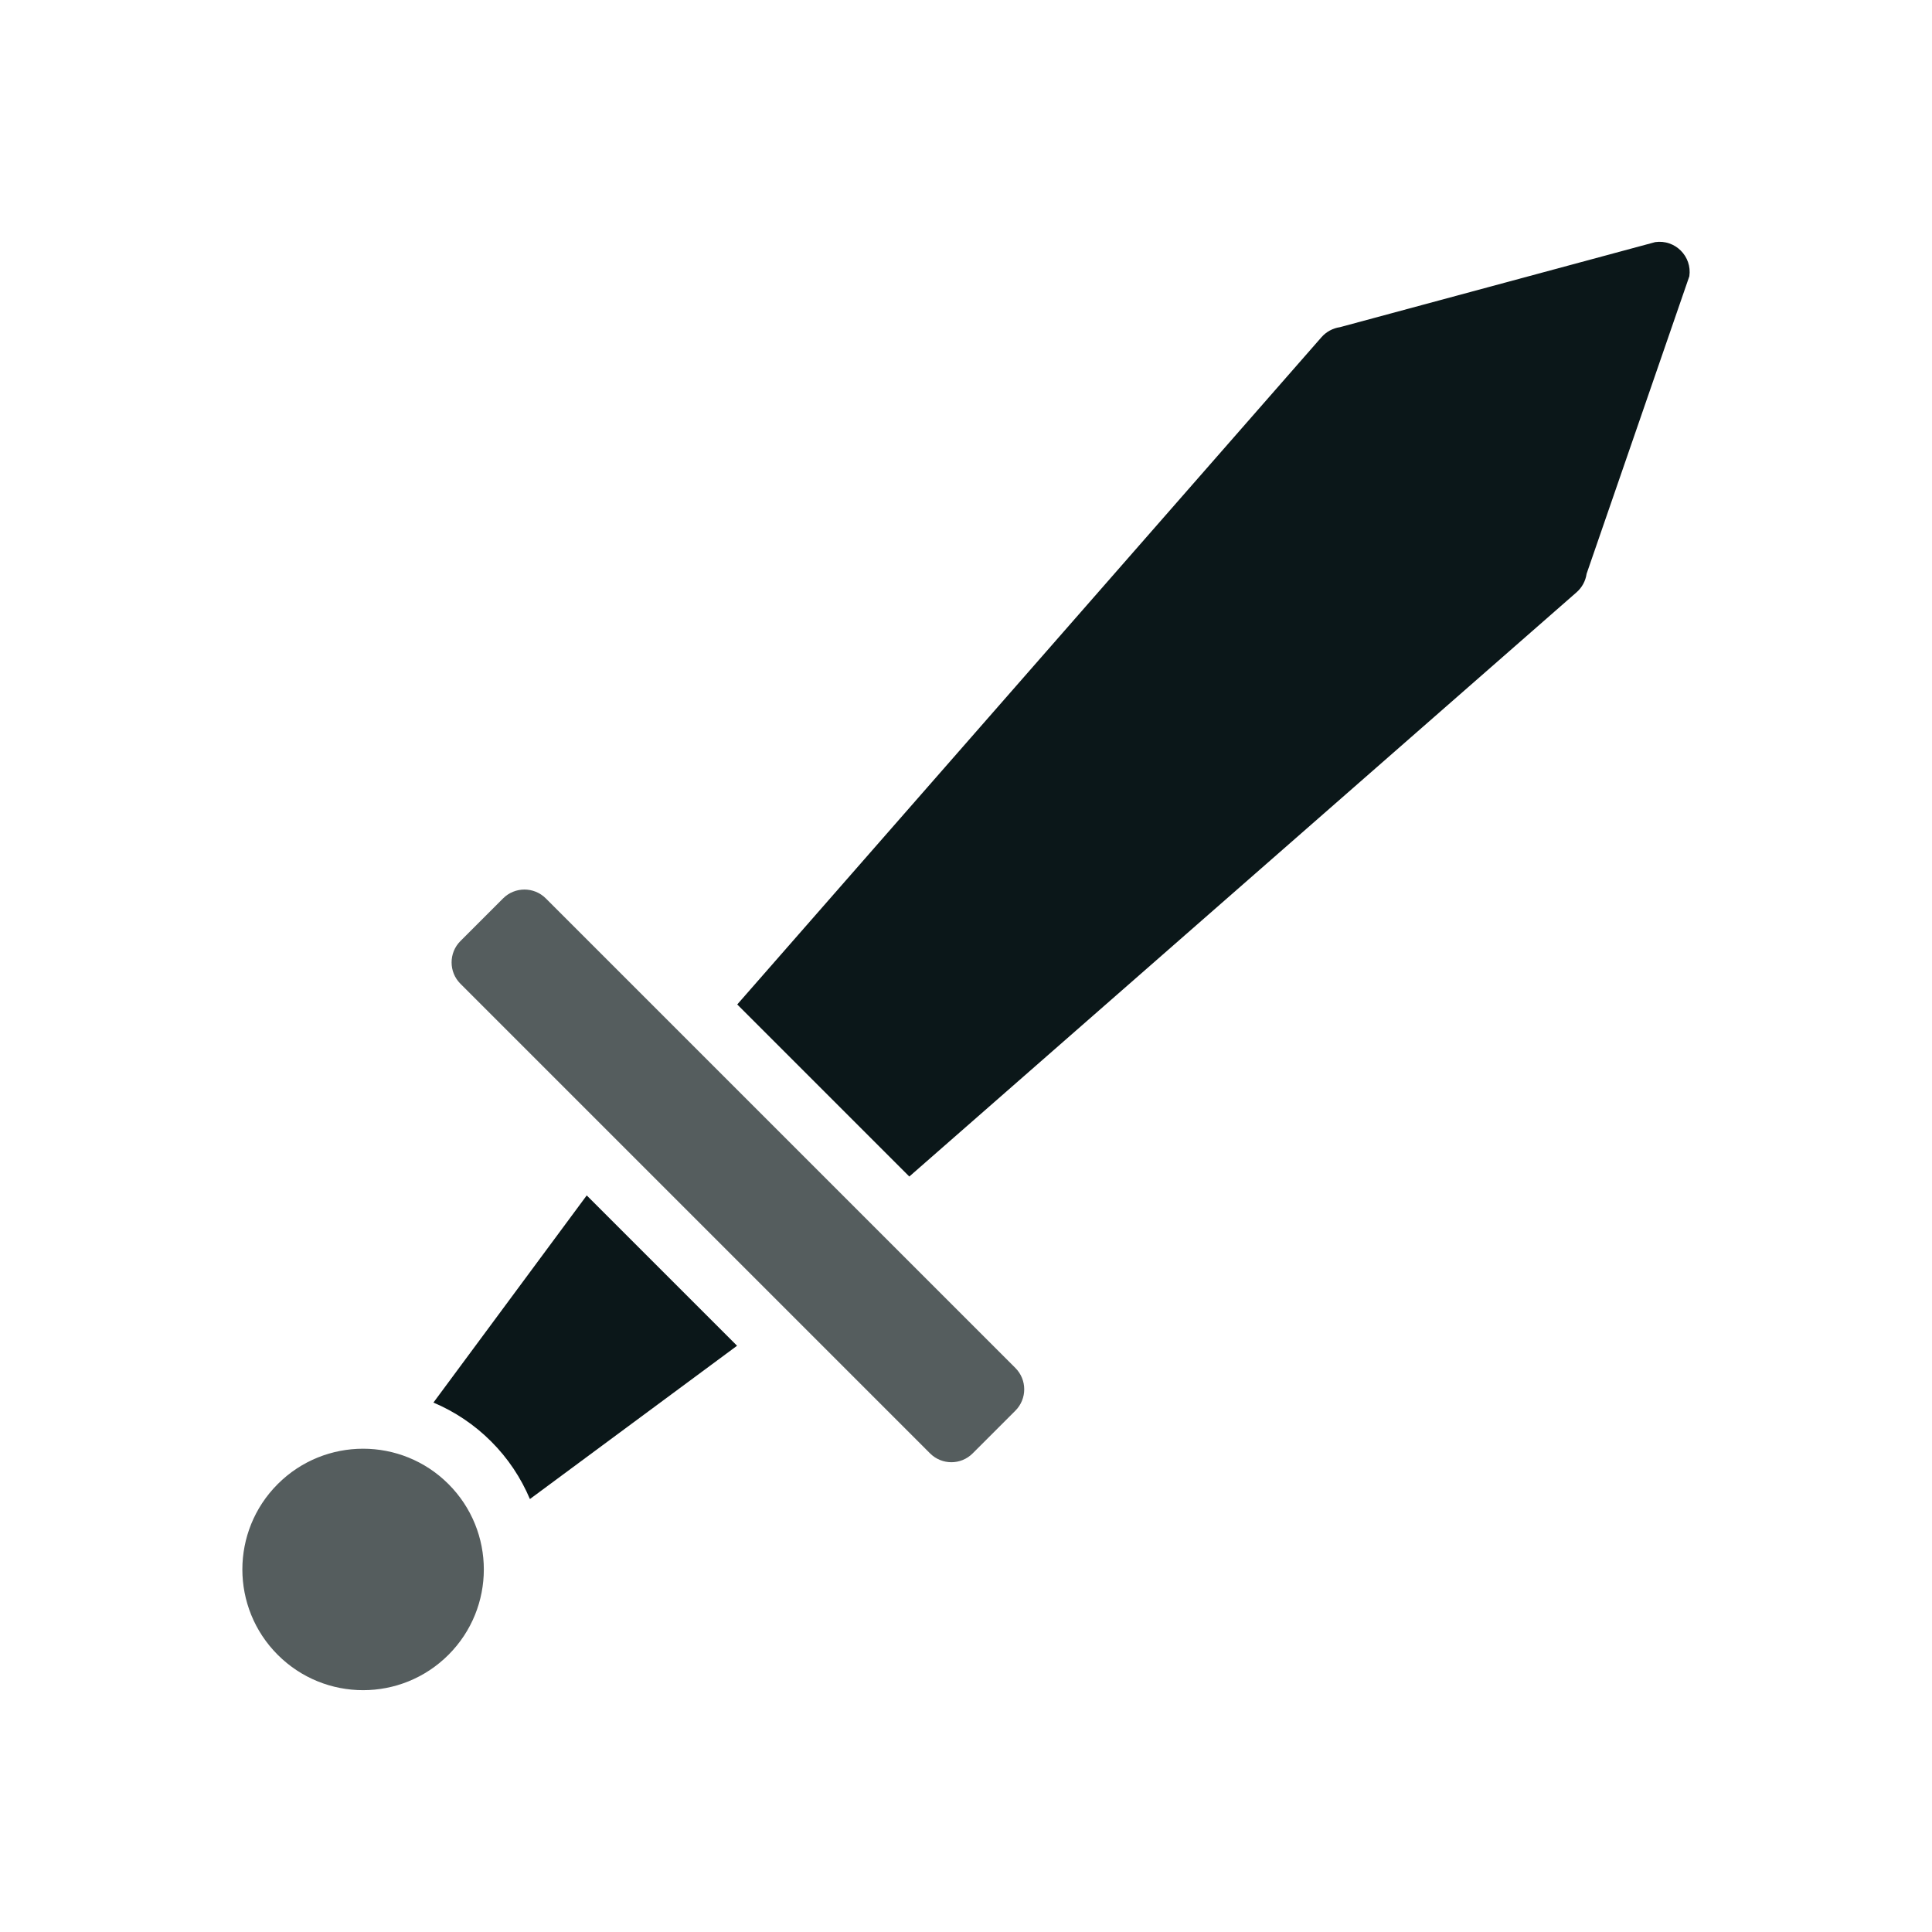
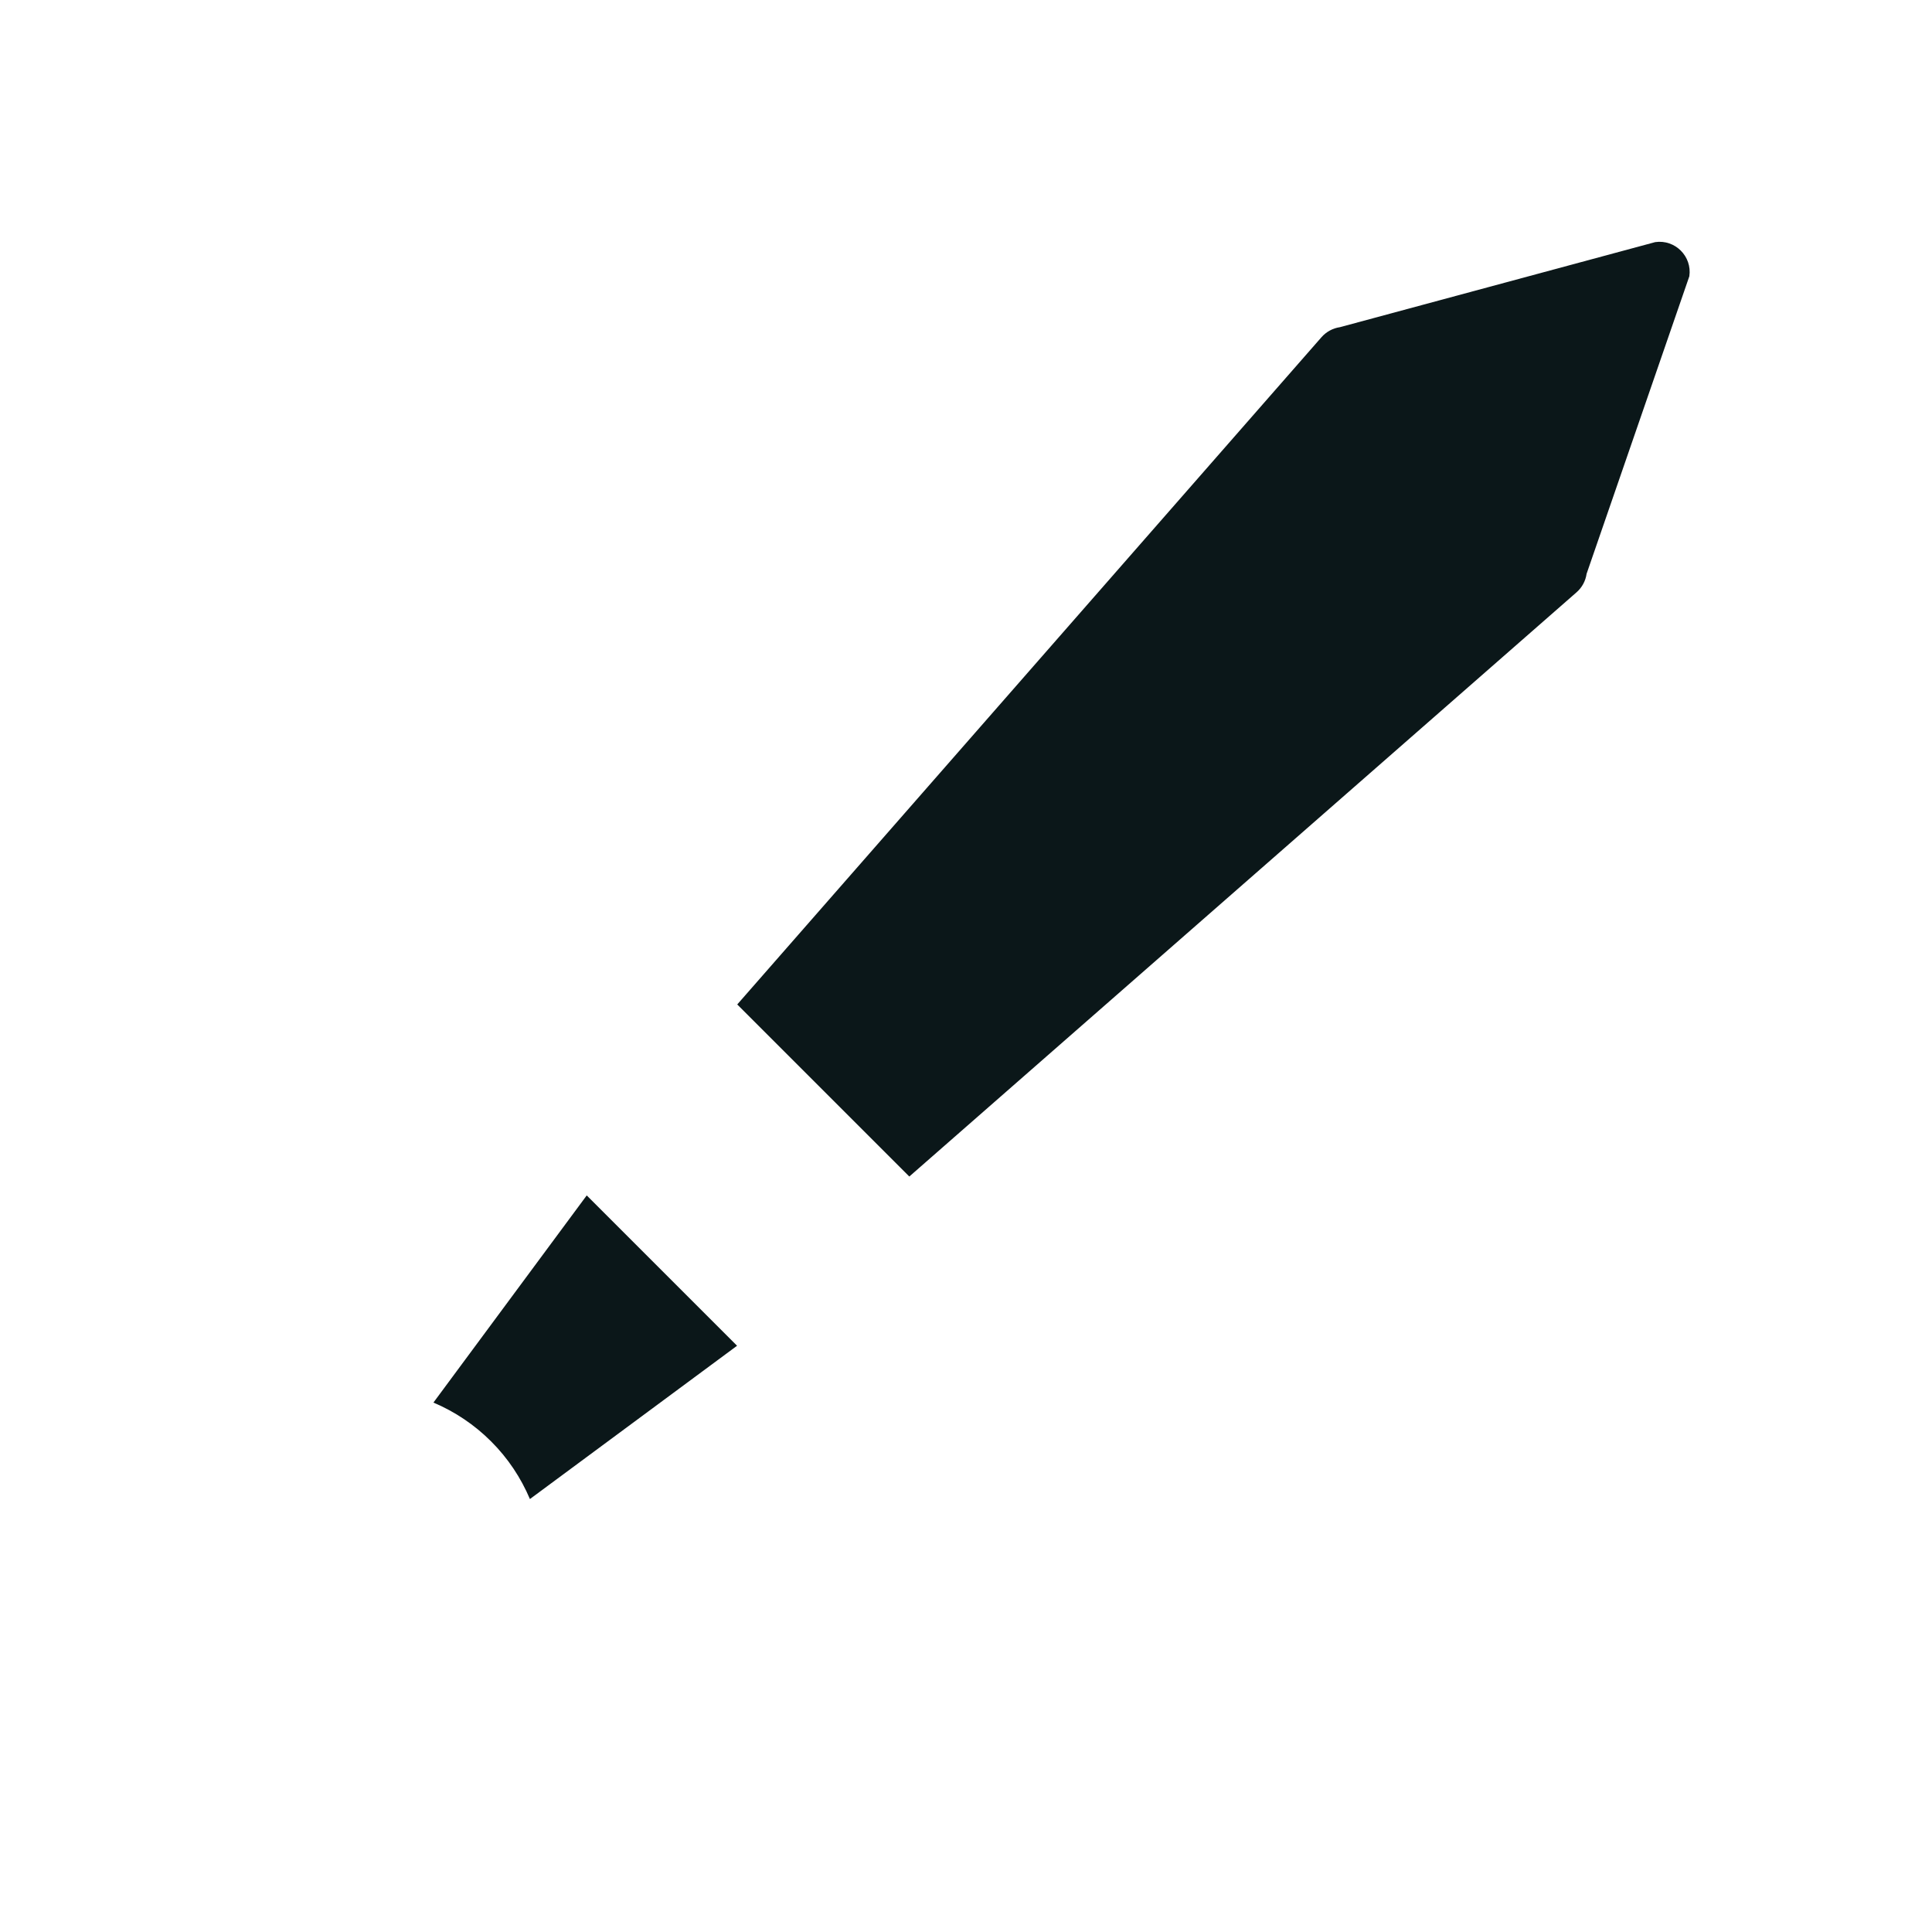
<svg xmlns="http://www.w3.org/2000/svg" version="1.1" id="Uploaded to svgrepo.com" width="800px" height="800px" viewBox="0 0 32 32" xml:space="preserve">
  <style type="text/css">
	.duotone_twee{fill:#555D5E;}
	.duotone_een{fill:#0B1719;}
	.st0{fill:#FFF9F9;}
	.st1{fill:#808080;}
</style>
  <g>
-     <path class="duotone_twee" d="M15.404,24.072l-7.778-7.778c-0.195-0.195-0.195-0.512,0-0.707l0.707-0.707   c0.195-0.195,0.512-0.195,0.707,0l7.778,7.778c0.195,0.195,0.195,0.512,0,0.707l-0.707,0.707   C15.916,24.268,15.6,24.268,15.404,24.072z M7.428,24.581c-0.781-0.781-2.047-0.781-2.828,0c-0.781,0.781-0.781,2.047,0,2.828   s2.047,0.781,2.828,0S8.209,25.362,7.428,24.581z" />
    <path class="duotone_een" d="M12.208,22.29l-3.431,2.539c-0.149-0.352-0.364-0.677-0.643-0.955   c-0.279-0.279-0.603-0.494-0.955-0.643l2.539-3.431L12.208,22.29z M27.416,4.01l-5.222,1.409c-0.118,0.017-0.227,0.076-0.306,0.166   l-9.677,11.052l2.85,2.85L26.113,9.81c0.09-0.079,0.149-0.187,0.166-0.306l1.702-4.929C28.028,4.246,27.746,3.963,27.416,4.01z" />
  </g>
</svg>